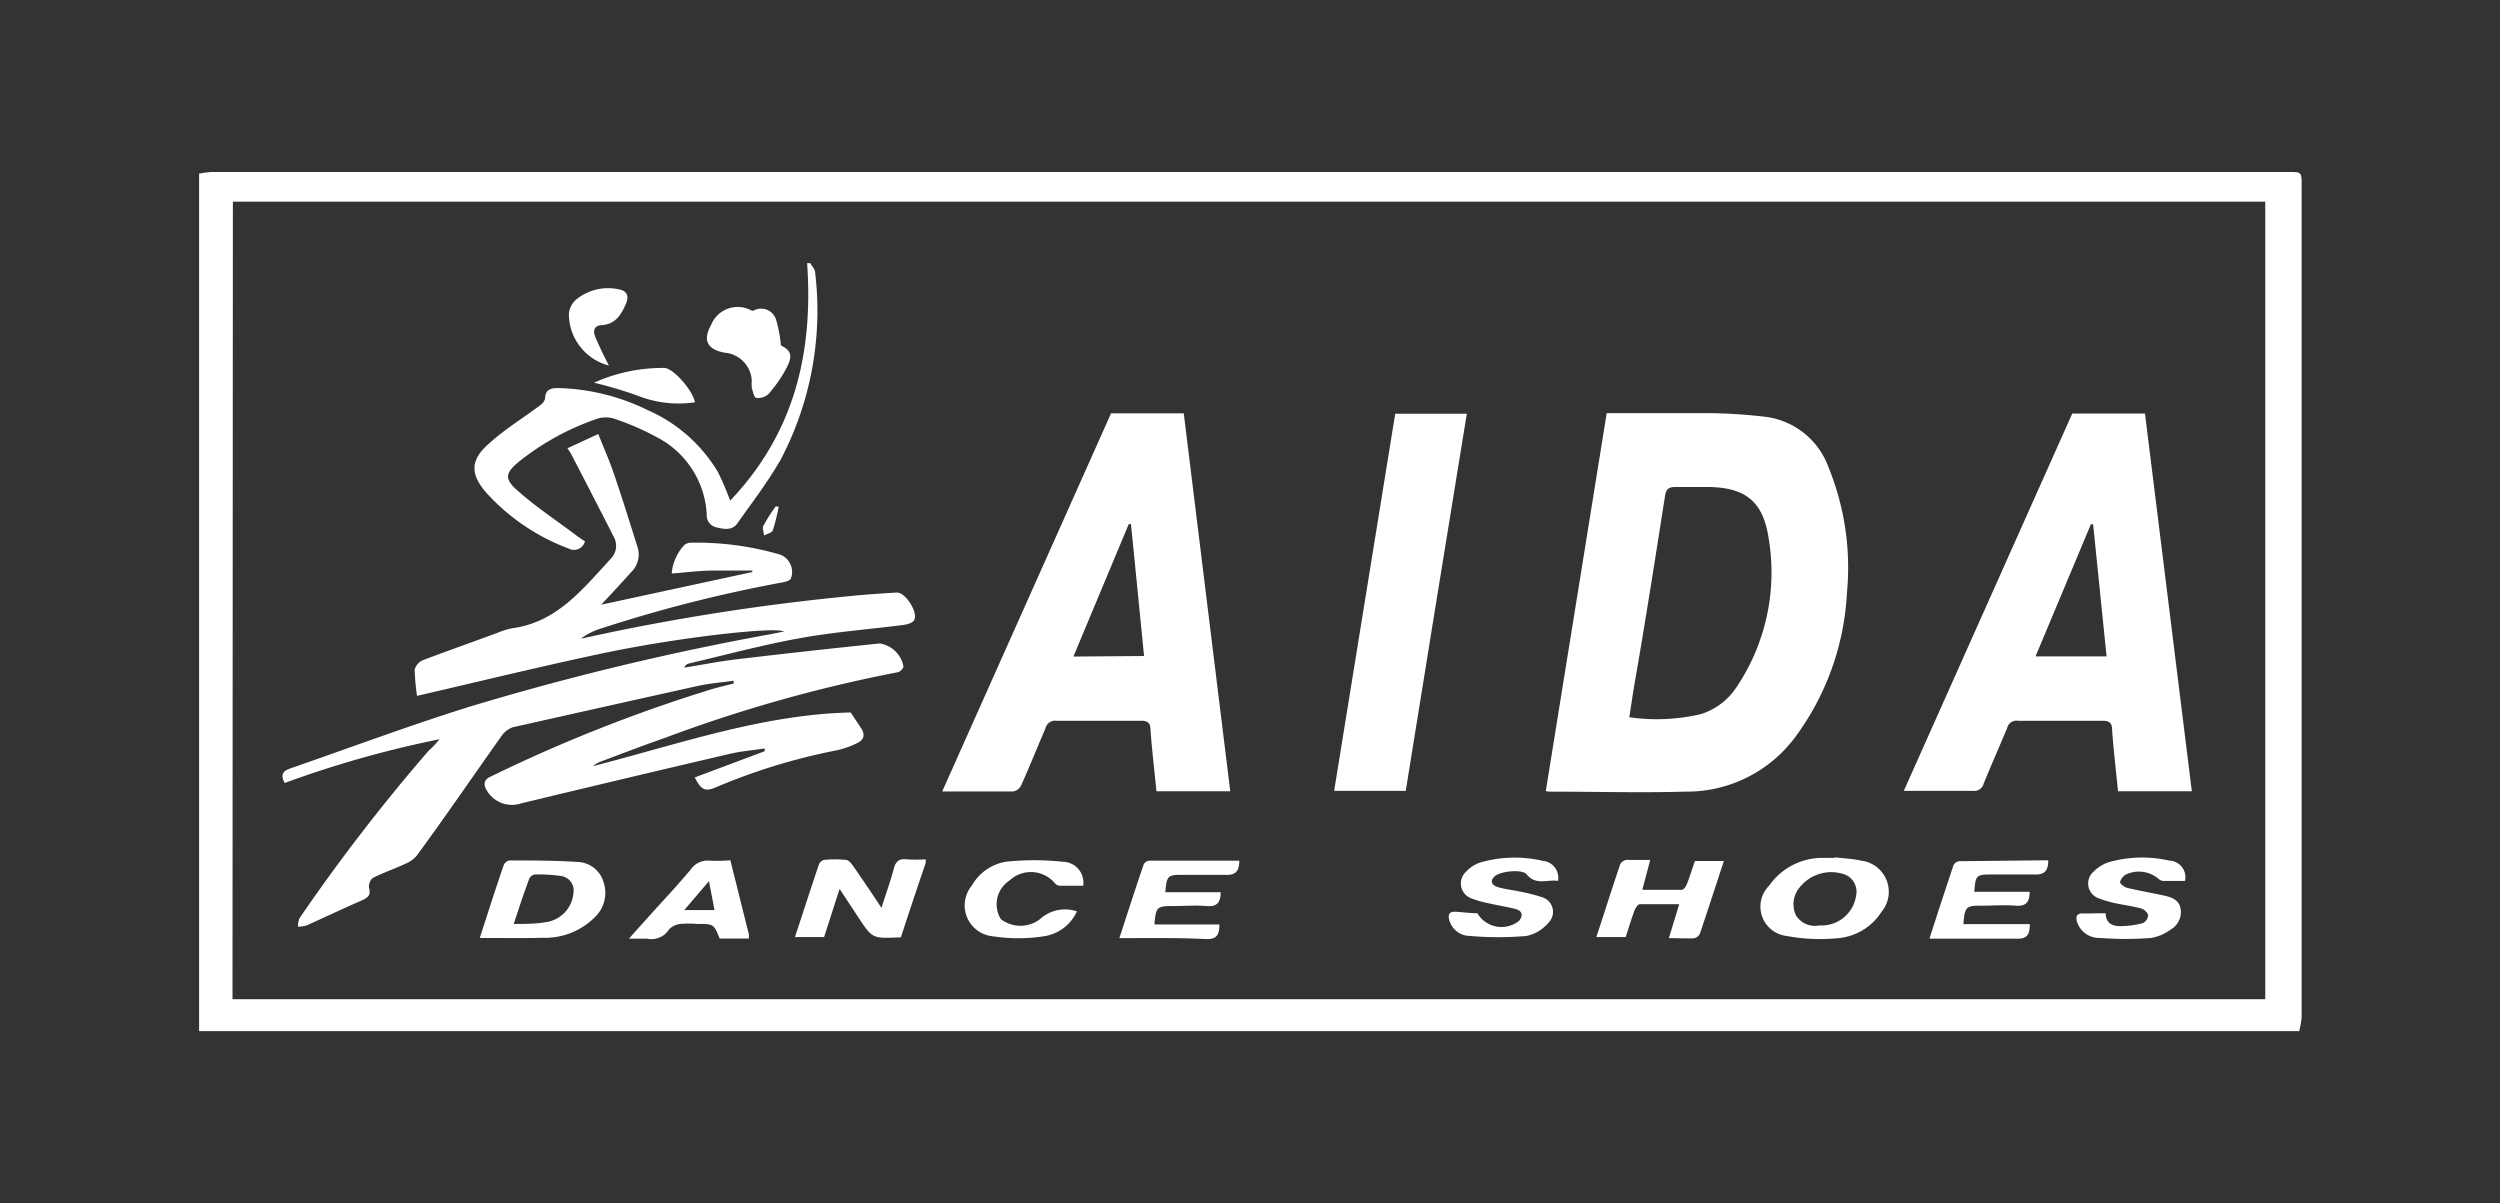
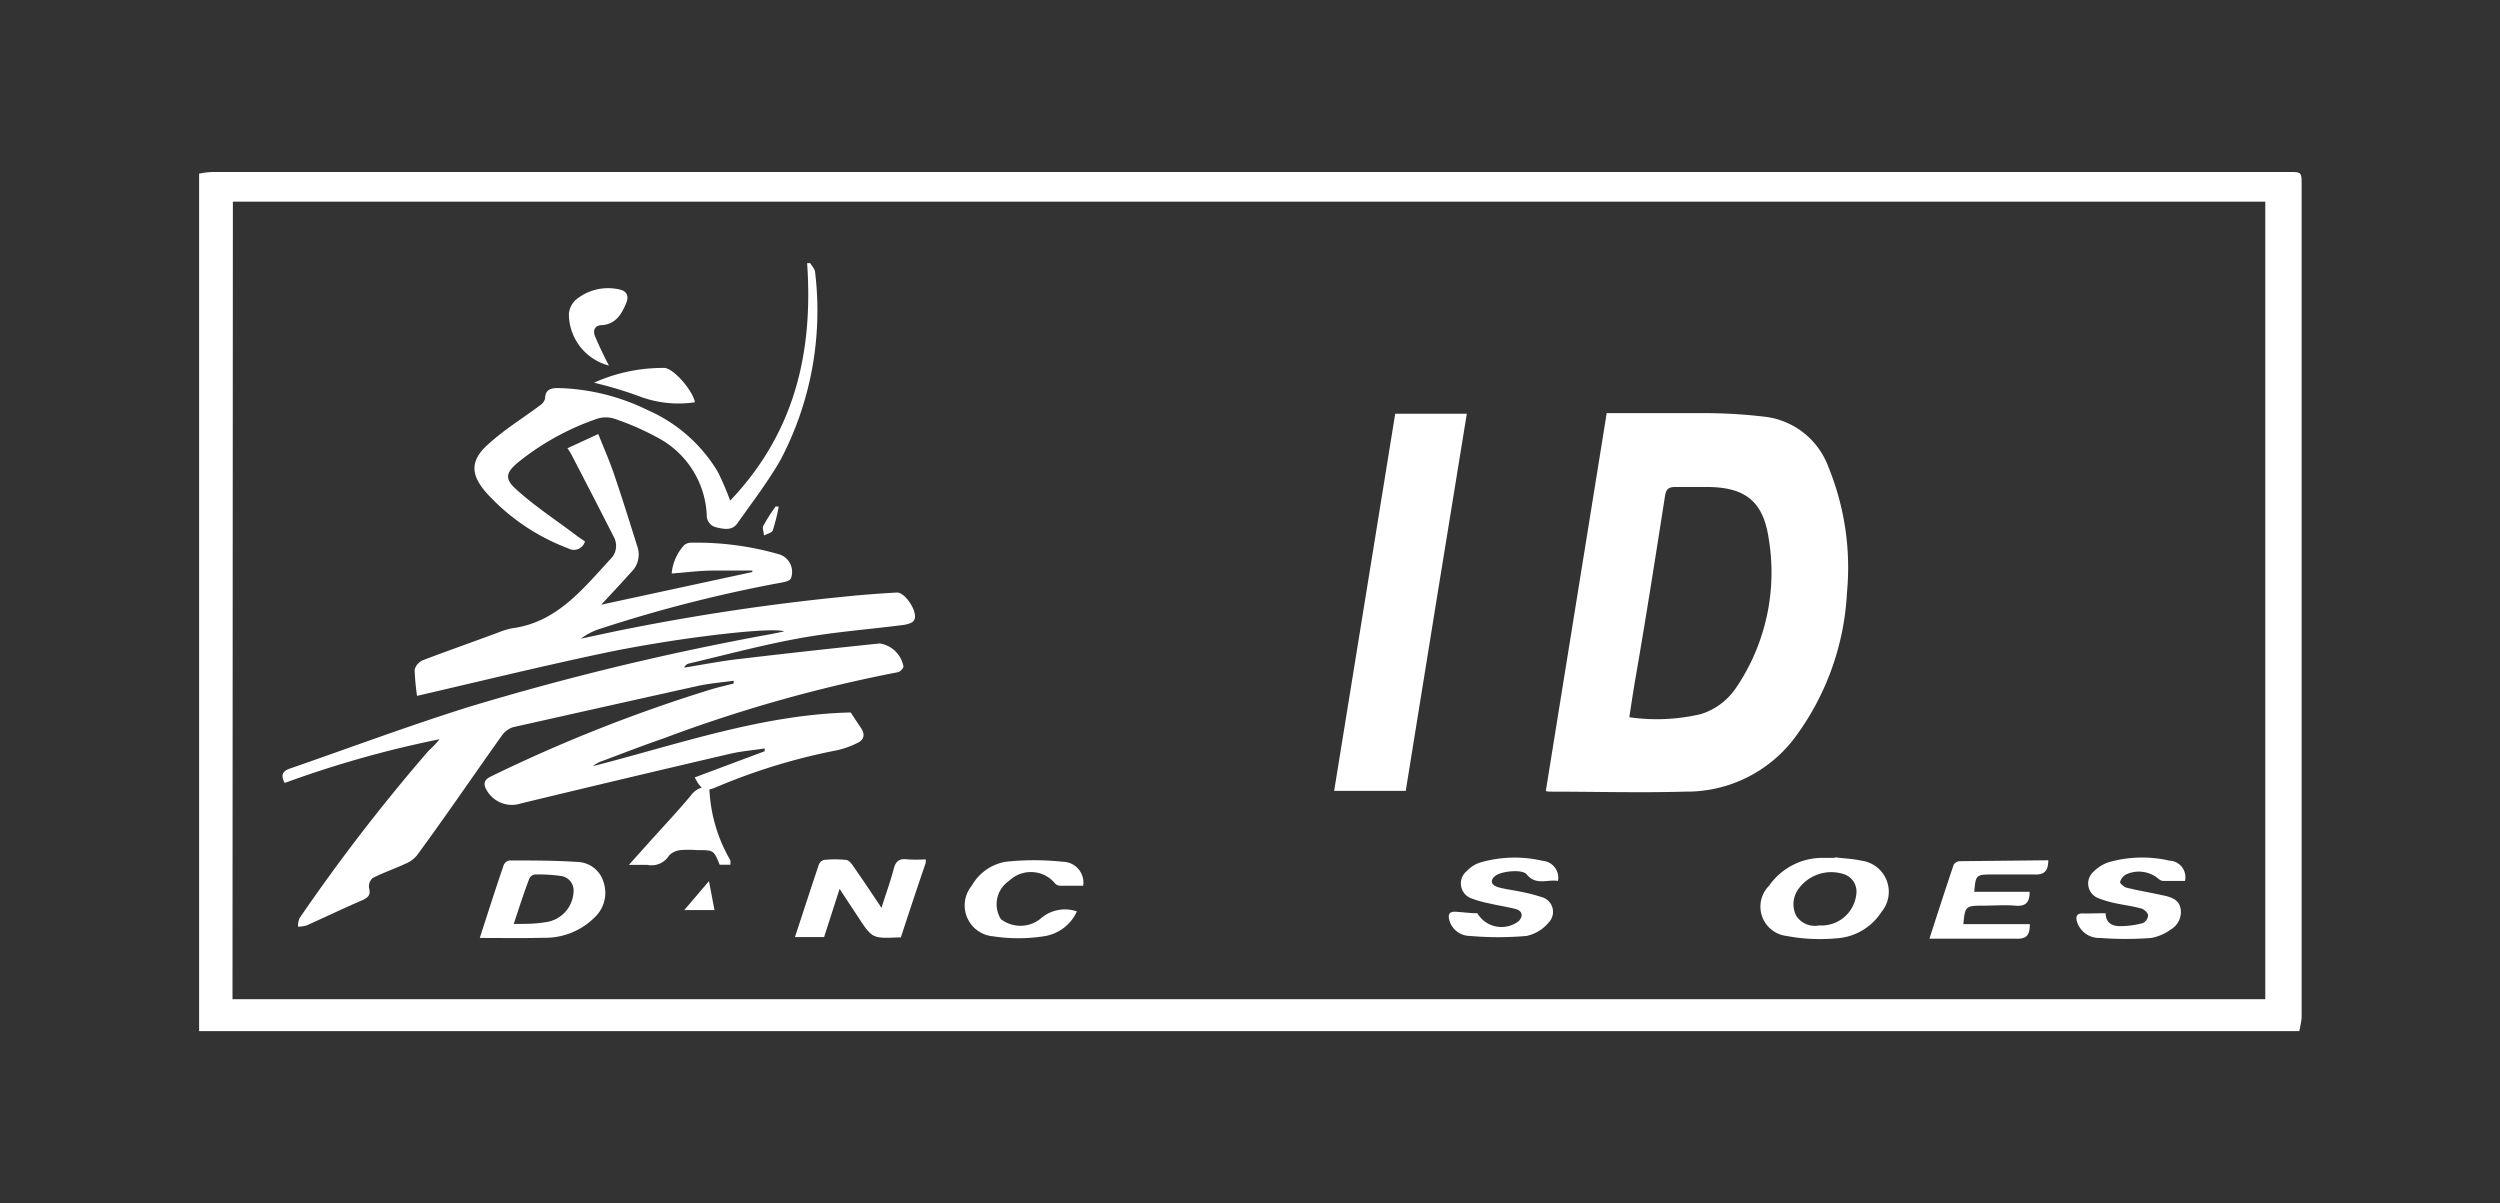
<svg xmlns="http://www.w3.org/2000/svg" id="Слой_1" data-name="Слой 1" viewBox="0 0 135.48 65.2">
  <rect x="0" y="0" width="135.48" height="65.2" fill="#333333" stroke="none" />
  <defs>
    <style>.cls-1{fill:#fff;}</style>
  </defs>
  <path class="cls-1" d="M124.6,55.88H10.79V9.41a4.41,4.41,0,0,1,.73-.09H124c.73,0,.73,0,.73.71q0,22.58,0,45.13A5.82,5.82,0,0,1,124.6,55.88Zm-112-1.73H122.76V10.93H12.62Z" />
  <path class="cls-1" d="M48.82,50.8l-.12,0c-1.43.06-1.43.06-2.2-1.11l-1-1.52-.84,2.61H43.08c.44-1.33.86-2.64,1.3-3.94a.42.42,0,0,1,.28-.24,5.81,5.81,0,0,1,1.18,0c.14,0,.29.18.38.31.5.72,1,1.46,1.55,2.29.24-.77.48-1.42.66-2.1.1-.41.29-.59.73-.53a7.65,7.65,0,0,0,1,0,.64.64,0,0,1,0,.21C49.69,48.15,49.25,49.48,48.82,50.8Z" />
  <path class="cls-1" d="M26,50.83c.44-1.36.85-2.65,1.29-3.93a.42.42,0,0,1,.31-.27c1.23,0,2.46,0,3.68.08a1.52,1.52,0,0,1,1.43,1.1,1.82,1.82,0,0,1-.48,1.9,3.8,3.8,0,0,1-2.8,1.11C28.33,50.85,27.21,50.83,26,50.83Zm1.82-.76c.65,0,1.19,0,1.71-.09a1.74,1.74,0,0,0,1.55-1.63.79.79,0,0,0-.69-.88A8.52,8.52,0,0,0,29,47.39a.39.39,0,0,0-.31.21C28.39,48.38,28.14,49.17,27.84,50.07Z" />
  <path class="cls-1" d="M99.44,46.46c.47.06,1,.08,1.42.18a1.7,1.7,0,0,1,1.1,2.78,3.12,3.12,0,0,1-2.45,1.43,9.74,9.74,0,0,1-2.7-.13A1.6,1.6,0,0,1,95.87,48a3.53,3.53,0,0,1,2.81-1.51c.25,0,.5,0,.75,0Zm-.85,3.69a1.89,1.89,0,0,0,2-1.64A1,1,0,0,0,100,47.4a2.19,2.19,0,0,0-2.49.71,1.41,1.41,0,0,0-.18,1.5A1.2,1.2,0,0,0,98.59,50.15Z" />
-   <path class="cls-1" d="M90.44,50.84,91,49c-.75,0-1.44,0-2.13,0-.11,0-.25.22-.3.36-.17.46-.31.93-.47,1.42H86.51c.44-1.33.85-2.64,1.29-3.94a.48.48,0,0,1,.34-.24c.41,0,.82,0,1.29,0L89,48.22c.75,0,1.45,0,2.15,0,.09,0,.22-.19.27-.32.16-.41.29-.83.43-1.24h1.57c-.44,1.34-.86,2.64-1.3,3.94a.47.47,0,0,1-.33.25C91.33,50.86,90.92,50.84,90.44,50.84Z" />
  <path class="cls-1" d="M80.06,49.49a1.52,1.52,0,0,0,2.25.42c.25-.28.19-.55-.18-.65s-1-.2-1.46-.31a5.7,5.7,0,0,1-.92-.26.86.86,0,0,1-.28-1.47,1.76,1.76,0,0,1,.75-.48,6.68,6.68,0,0,1,3.38-.09.92.92,0,0,1,.83,1.09c-.57-.1-1.19.27-1.7-.36-.24-.29-1.37-.17-1.69.08s-.23.51.15.62.77.15,1.15.23a9.42,9.42,0,0,1,1.19.3A.83.83,0,0,1,83.92,50a2.14,2.14,0,0,1-1.19.72,17.58,17.58,0,0,1-3.08,0,1.16,1.16,0,0,1-1.11-.86c-.08-.31,0-.47.35-.45S79.68,49.49,80.06,49.49Z" />
  <path class="cls-1" d="M114.11,49.49c0,.53.36.69.74.7a4.89,4.89,0,0,0,1.26-.16.5.5,0,0,0,.3-.42c0-.13-.2-.32-.35-.37-.46-.13-.94-.19-1.41-.29a5.73,5.73,0,0,1-.92-.27.85.85,0,0,1-.28-1.44,2.09,2.09,0,0,1,.84-.52,6.63,6.63,0,0,1,3.28-.08.9.9,0,0,1,.84,1.1c-.38,0-.77,0-1.16,0a.4.4,0,0,1-.27-.11,1.65,1.65,0,0,0-1.77-.24.69.69,0,0,0-.32.41c0,.09.22.27.37.31.66.16,1.32.27,2,.42.41.09.82.22.91.71a1.09,1.09,0,0,1-.53,1.13,2.54,2.54,0,0,1-1.06.46,18.3,18.3,0,0,1-2.77,0,1.26,1.26,0,0,1-1.26-.9c-.07-.27,0-.44.33-.43S113.65,49.49,114.11,49.49Z" />
-   <path class="cls-1" d="M60.66,50.84c.45-1.37.87-2.69,1.32-4a.4.4,0,0,1,.31-.2h4.87c0,.55-.18.8-.76.77-.78,0-1.57,0-2.35,0s-.82.06-.9.94h3c0,.56-.2.8-.77.75s-1.21,0-1.82,0c-.87,0-.92.05-1,1h3.52c0,.56-.14.81-.73.79C63.83,50.81,62.27,50.84,60.66,50.84Z" />
  <path class="cls-1" d="M111,46.62c0,.55-.19.8-.76.77-.79,0-1.57,0-2.36,0s-.82.06-.89.94h3c0,.56-.2.8-.77.75s-1.22,0-1.82,0c-.87,0-.92.05-1,1H110c0,.56-.14.81-.73.79-1.55,0-3.1,0-4.71,0,.44-1.37.87-2.69,1.31-4a.42.42,0,0,1,.31-.2Z" />
  <path class="cls-1" d="M58.7,48c-.44,0-.84,0-1.25,0a.4.4,0,0,1-.27-.12,1.7,1.7,0,0,0-2.31-.3l-.29.23a1.53,1.53,0,0,0-.34,2,1.74,1.74,0,0,0,2.12,0,2,2,0,0,1,2-.42,2.34,2.34,0,0,1-1.8,1.35,9.06,9.06,0,0,1-2.75,0,1.68,1.68,0,0,1-1.15-2.74A2.63,2.63,0,0,1,54.5,46.7a14.42,14.42,0,0,1,3.08,0A1.13,1.13,0,0,1,58.7,48Z" />
-   <path class="cls-1" d="M39.58,46.62c.34,1.35.66,2.65,1,4a1.29,1.29,0,0,1,0,.24H39c-.32-.79-.32-.79-1.22-.79a5.39,5.39,0,0,0-.9,0,1,1,0,0,0-.62.29,1.12,1.12,0,0,1-1.18.51c-.28,0-.56,0-1,0l1.31-1.46c.69-.76,1.39-1.51,2.05-2.3a1.1,1.1,0,0,1,1-.47A8.34,8.34,0,0,0,39.58,46.62Zm-1.16,1.13-1.34,1.57h1.64Z" />
+   <path class="cls-1" d="M39.58,46.62a1.29,1.29,0,0,1,0,.24H39c-.32-.79-.32-.79-1.22-.79a5.39,5.39,0,0,0-.9,0,1,1,0,0,0-.62.29,1.12,1.12,0,0,1-1.18.51c-.28,0-.56,0-1,0l1.31-1.46c.69-.76,1.39-1.51,2.05-2.3a1.1,1.1,0,0,1,1-.47A8.34,8.34,0,0,0,39.58,46.62Zm-1.16,1.13-1.34,1.57h1.64Z" />
  <path class="cls-1" d="M83.77,42.87c1.1-6.83,2.2-13.64,3.3-20.48,1.67,0,3.3,0,4.92,0a28,28,0,0,1,3.78.21,4.2,4.2,0,0,1,3.32,2.72,14.39,14.39,0,0,1,1,6.8,14.37,14.37,0,0,1-2.77,7.78,7.32,7.32,0,0,1-6,3c-2.46.07-4.93,0-7.39,0Zm4.53-4a10.49,10.49,0,0,0,3.87-.17,3.59,3.59,0,0,0,1.9-1.41,11.14,11.14,0,0,0,1.77-8.16c-.31-2-1.3-2.74-3.37-2.74-.55,0-1.11,0-1.66,0-.37,0-.52.1-.58.49-.5,3.2-1,6.4-1.55,9.59C88.54,37.24,88.43,38,88.3,38.84Z" />
-   <path class="cls-1" d="M66.67,42.88h-4c-.11-1.12-.24-2.21-.32-3.31,0-.39-.15-.52-.55-.51-1.52,0-3,0-4.55,0a.53.53,0,0,0-.59.4c-.43,1-.86,2.07-1.32,3.1a.6.6,0,0,1-.43.33c-1.25,0-2.5,0-3.85,0l9.15-20.49h3.94ZM62,35.55l-.71-7.15-.12,0-3,7.18Z" />
-   <path class="cls-1" d="M112.3,22.41h3.94c.85,6.82,1.69,13.63,2.54,20.47h-4c-.11-1.12-.24-2.21-.32-3.31,0-.38-.14-.52-.54-.51-1.52,0-3,0-4.56,0a.52.52,0,0,0-.59.4c-.42,1-.86,2-1.27,3a.53.53,0,0,1-.58.4c-1.22,0-2.43,0-3.75,0Zm1.13,6-.12,0-3,7.16h3.85Z" />
  <path class="cls-1" d="M75.61,22.42h3.88C78.38,29.25,77.28,36,76.18,42.86H72.3Z" />
  <path class="cls-1" d="M46.1,38.61l.55.83c.25.36.18.66-.2.83a4.8,4.8,0,0,1-1.1.39,32.63,32.63,0,0,0-6.54,2c-.59.25-.8.17-1.16-.53l3.79-1.42,0-.15c-.64.1-1.3.15-1.92.3q-5.66,1.32-11.29,2.68a1.57,1.57,0,0,1-1.84-.69c-.2-.32-.19-.59.21-.77a82.77,82.77,0,0,1,12-4.74c.38-.11.77-.2,1.16-.3l0-.15c-.63.09-1.27.14-1.89.27q-5,1.11-10.07,2.25a1.2,1.2,0,0,0-.61.46c-1.53,2.15-3,4.31-4.57,6.45a1.5,1.5,0,0,1-.61.47c-.59.28-1.22.49-1.81.79a.6.6,0,0,0-.2.54c.1.39-.05.52-.38.67-1,.43-2,.91-3,1.36a1.84,1.84,0,0,1-.47.07,1.14,1.14,0,0,1,.08-.46,101.33,101.33,0,0,1,7-9.08,5,5,0,0,0,.59-.62,57.37,57.37,0,0,0-8.39,2.37c-.25-.45-.09-.66.31-.79,3.23-1.12,6.44-2.32,9.7-3.34A148.14,148.14,0,0,1,41.8,34.36l.69-.14c-.59-.27-6,.36-10,1.22-3.29.7-6.56,1.5-9.89,2.27a12.91,12.91,0,0,1-.13-1.42.79.79,0,0,1,.44-.51c1.37-.52,2.74-1,4.11-1.51a4,4,0,0,1,.72-.22c2.44-.32,3.84-2.13,5.36-3.77a1,1,0,0,0,.16-1.19q-1.12-2.2-2.27-4.41a3,3,0,0,0-.24-.39l1.67-.77c.3.75.6,1.43.84,2.13.45,1.31.86,2.64,1.29,4A1.32,1.32,0,0,1,34.21,31c-.52.58-1.05,1.15-1.63,1.77L40.77,31v-.08c-.7,0-1.41,0-2.12,0s-1.45.1-2.25.16a2.6,2.6,0,0,1,.68-1.54.58.58,0,0,1,.39-.13,16.14,16.14,0,0,1,4.79.64,1,1,0,0,1,.6,1.3c-.06.12-.29.18-.45.21a75.84,75.84,0,0,0-9.84,2.5,3.5,3.5,0,0,0-1.09.55l1.78-.38A121.58,121.58,0,0,1,46,32.31c.87-.09,1.74-.15,2.61-.2.47,0,1.18,1.11.92,1.51-.09.15-.38.22-.59.25-1.88.24-3.77.38-5.62.72-2,.36-4,.9-6,1.37a.36.36,0,0,0-.24.22c1-.16,2-.36,3-.47q3.8-.45,7.6-.84a1.55,1.55,0,0,1,1.28,1.24c0,.12-.19.3-.31.32A78.2,78.2,0,0,0,36,40c-1.13.39-2.24.82-3.36,1.24a1.6,1.6,0,0,0-.51.28C36.77,40.33,41.32,38.72,46.1,38.61Z" />
  <path class="cls-1" d="M39.57,27.13c3.48-3.66,4.51-8,4.17-12.87l.17,0c.09.16.25.32.26.48A17.35,17.35,0,0,1,42.3,24.92c-.69,1.2-1.54,2.31-2.34,3.44-.28.4-.71.32-1.13.22a.66.66,0,0,1-.53-.69,5,5,0,0,0-2.58-4.13,14.68,14.68,0,0,0-2.43-1.07,1.53,1.53,0,0,0-.92,0,14.1,14.1,0,0,0-4.25,2.33c-.73.6-.8.93-.09,1.55,1,.9,2.2,1.68,3.3,2.52l.37.25a.62.62,0,0,1-.9.38,11.4,11.4,0,0,1-4.43-3c-.88-1-.9-1.76.08-2.64s1.87-1.4,2.81-2.11a.66.66,0,0,0,.28-.37c0-.5.34-.58.73-.57a11.64,11.64,0,0,1,4.84,1.2,8.31,8.31,0,0,1,3.79,3.34A16,16,0,0,1,39.57,27.13Z" />
-   <path class="cls-1" d="M42.32,18.72c.52.26.66.52.32,1.19a7.44,7.44,0,0,1-1,1.45.82.82,0,0,1-.66.2c-.11,0-.18-.34-.24-.54a2.85,2.85,0,0,1,0-.42,1.61,1.61,0,0,0-1.5-1.49c-.93-.19-1.16-.68-.7-1.51a1.55,1.55,0,0,1,2.17-.78c.05,0,.11.06.15,0a.85.85,0,0,1,1.19.48A7.25,7.25,0,0,1,42.32,18.72Z" />
  <path class="cls-1" d="M33,19.81A2.89,2.89,0,0,1,30.83,17a1.18,1.18,0,0,1,.36-.74,2.74,2.74,0,0,1,2.35-.58c.4.07.57.34.39.76-.25.59-.56,1.12-1.3,1.18-.41,0-.52.29-.37.64S32.7,19.25,33,19.81Z" />
  <path class="cls-1" d="M37.66,21.8a6,6,0,0,1-2.87-.27,21.14,21.14,0,0,0-2.6-.79,9.07,9.07,0,0,1,3.84-.8C36.54,20,37.55,21.18,37.66,21.8Z" />
  <path class="cls-1" d="M42.2,27.46a10.88,10.88,0,0,1-.32,1.28c-.05.13-.31.19-.48.28,0-.2-.13-.43,0-.58a8.42,8.42,0,0,1,.64-1Z" />
</svg>